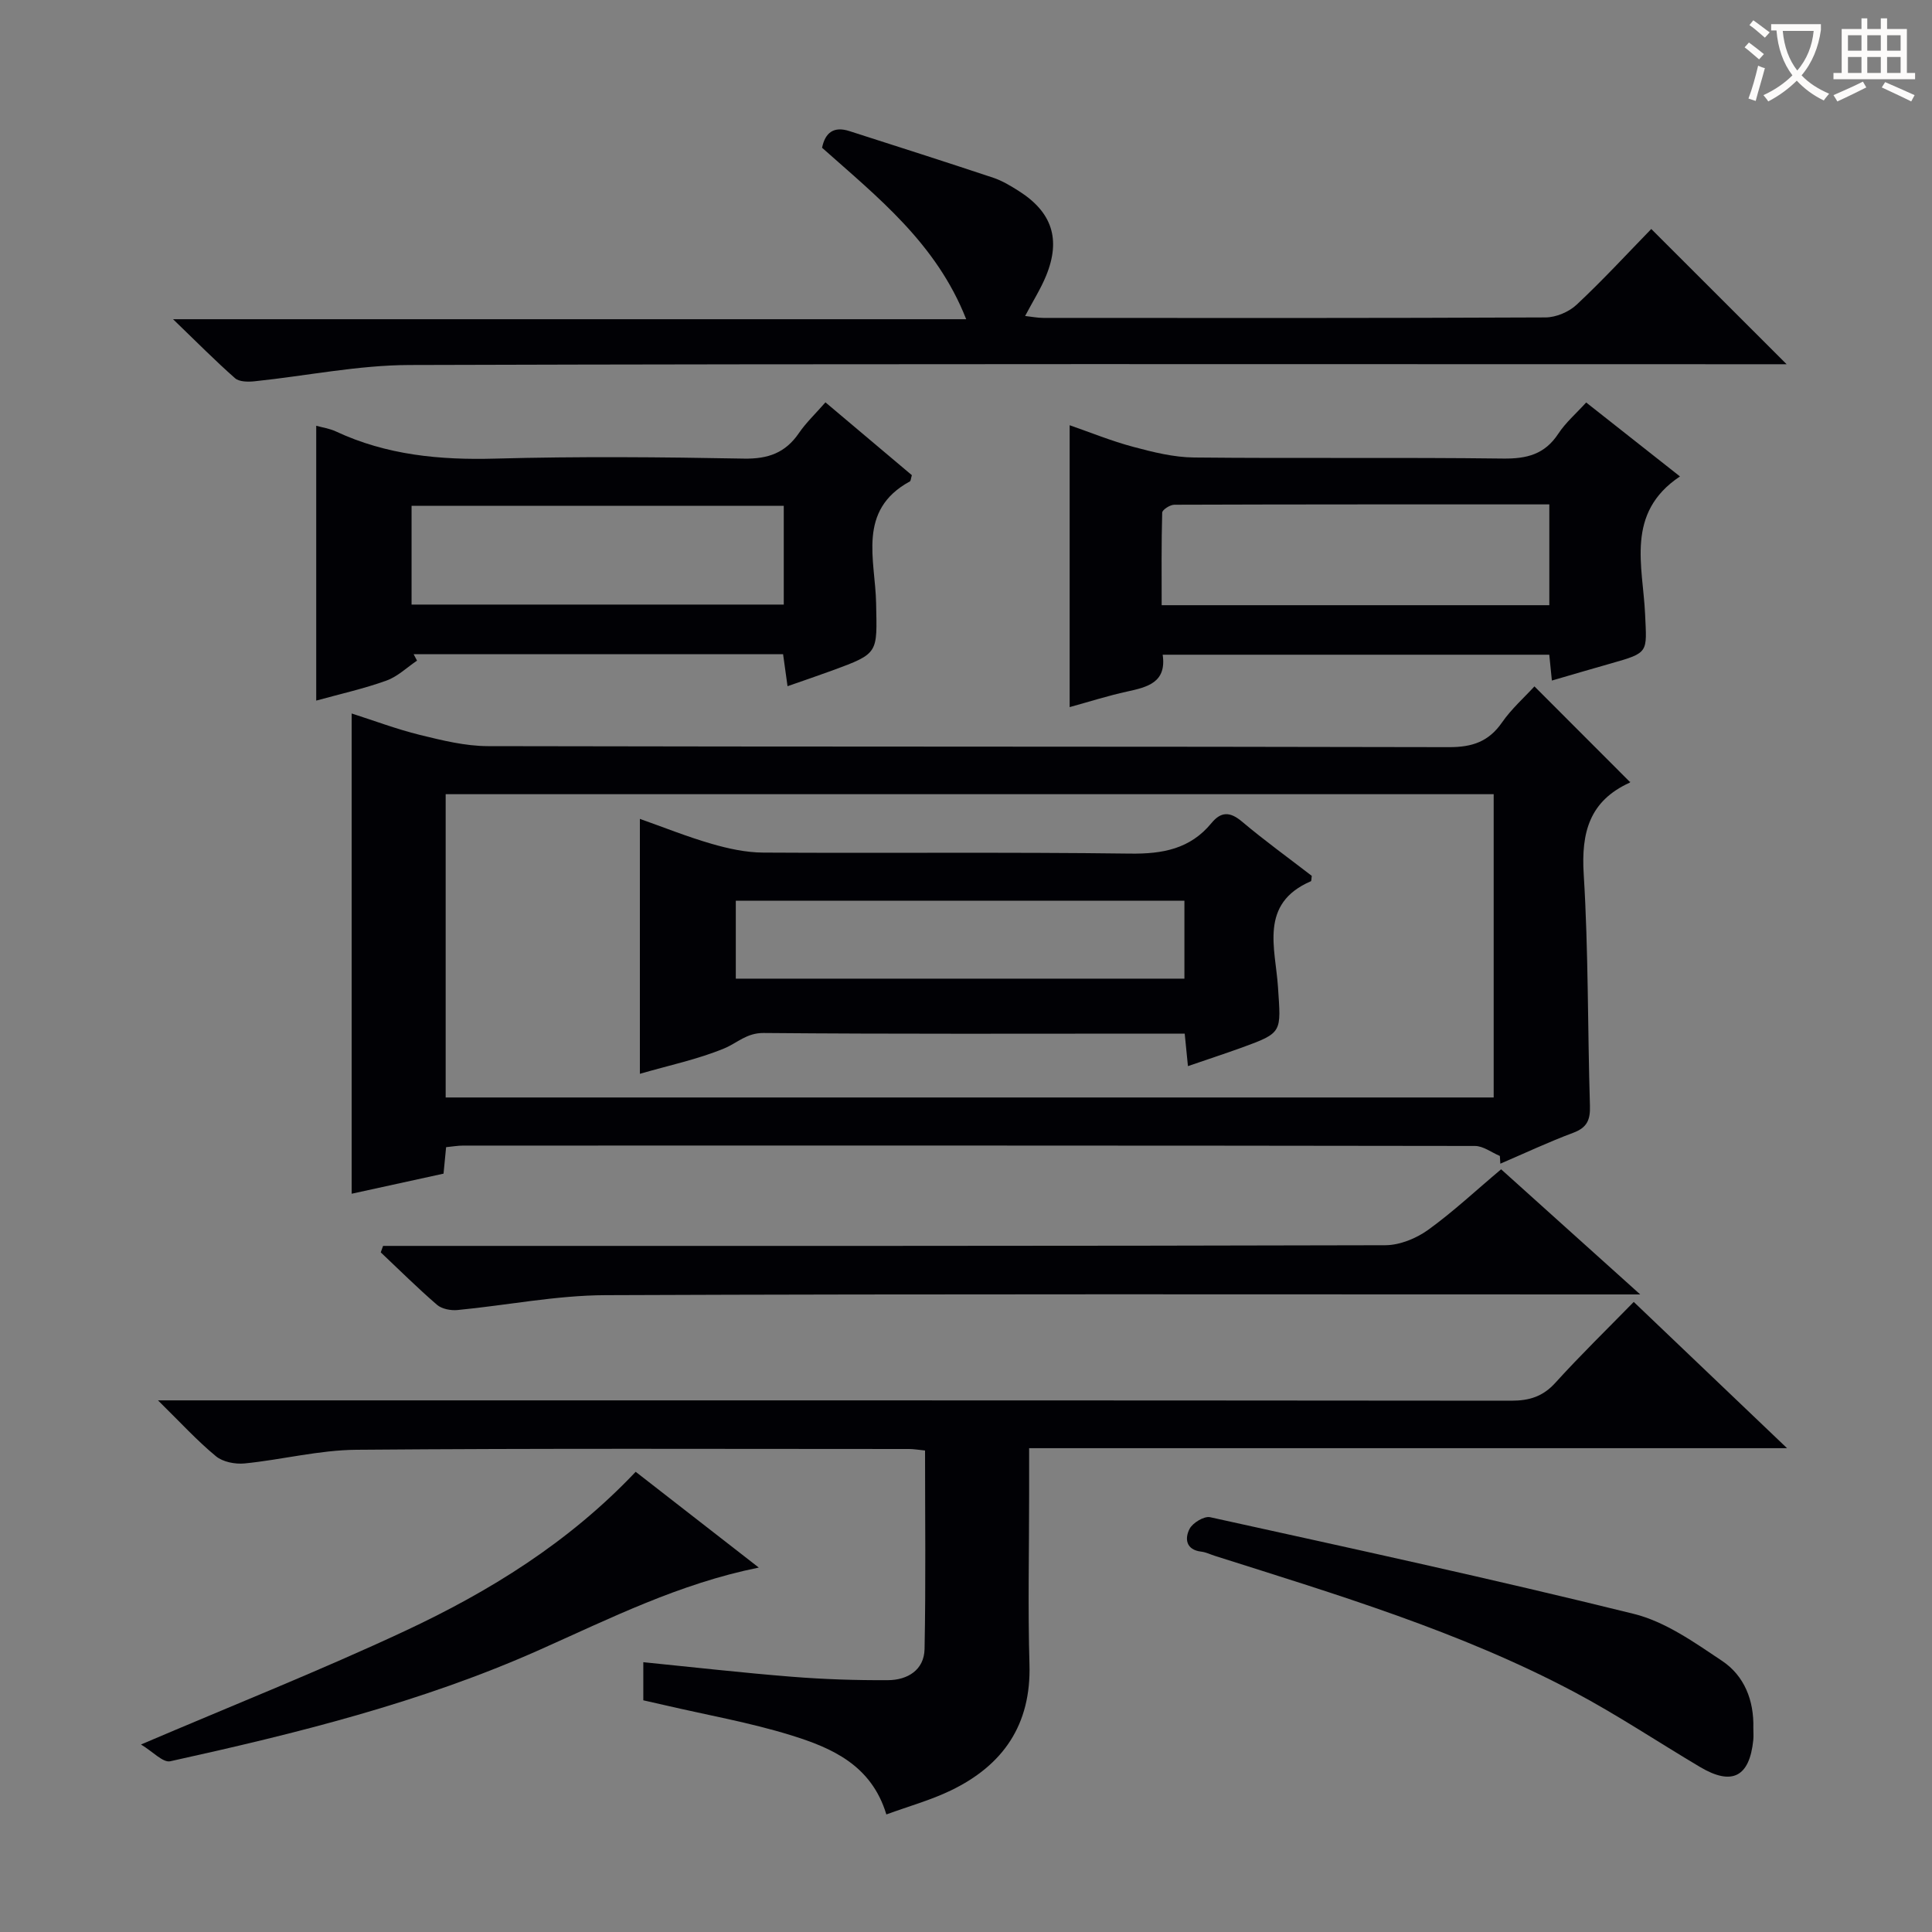
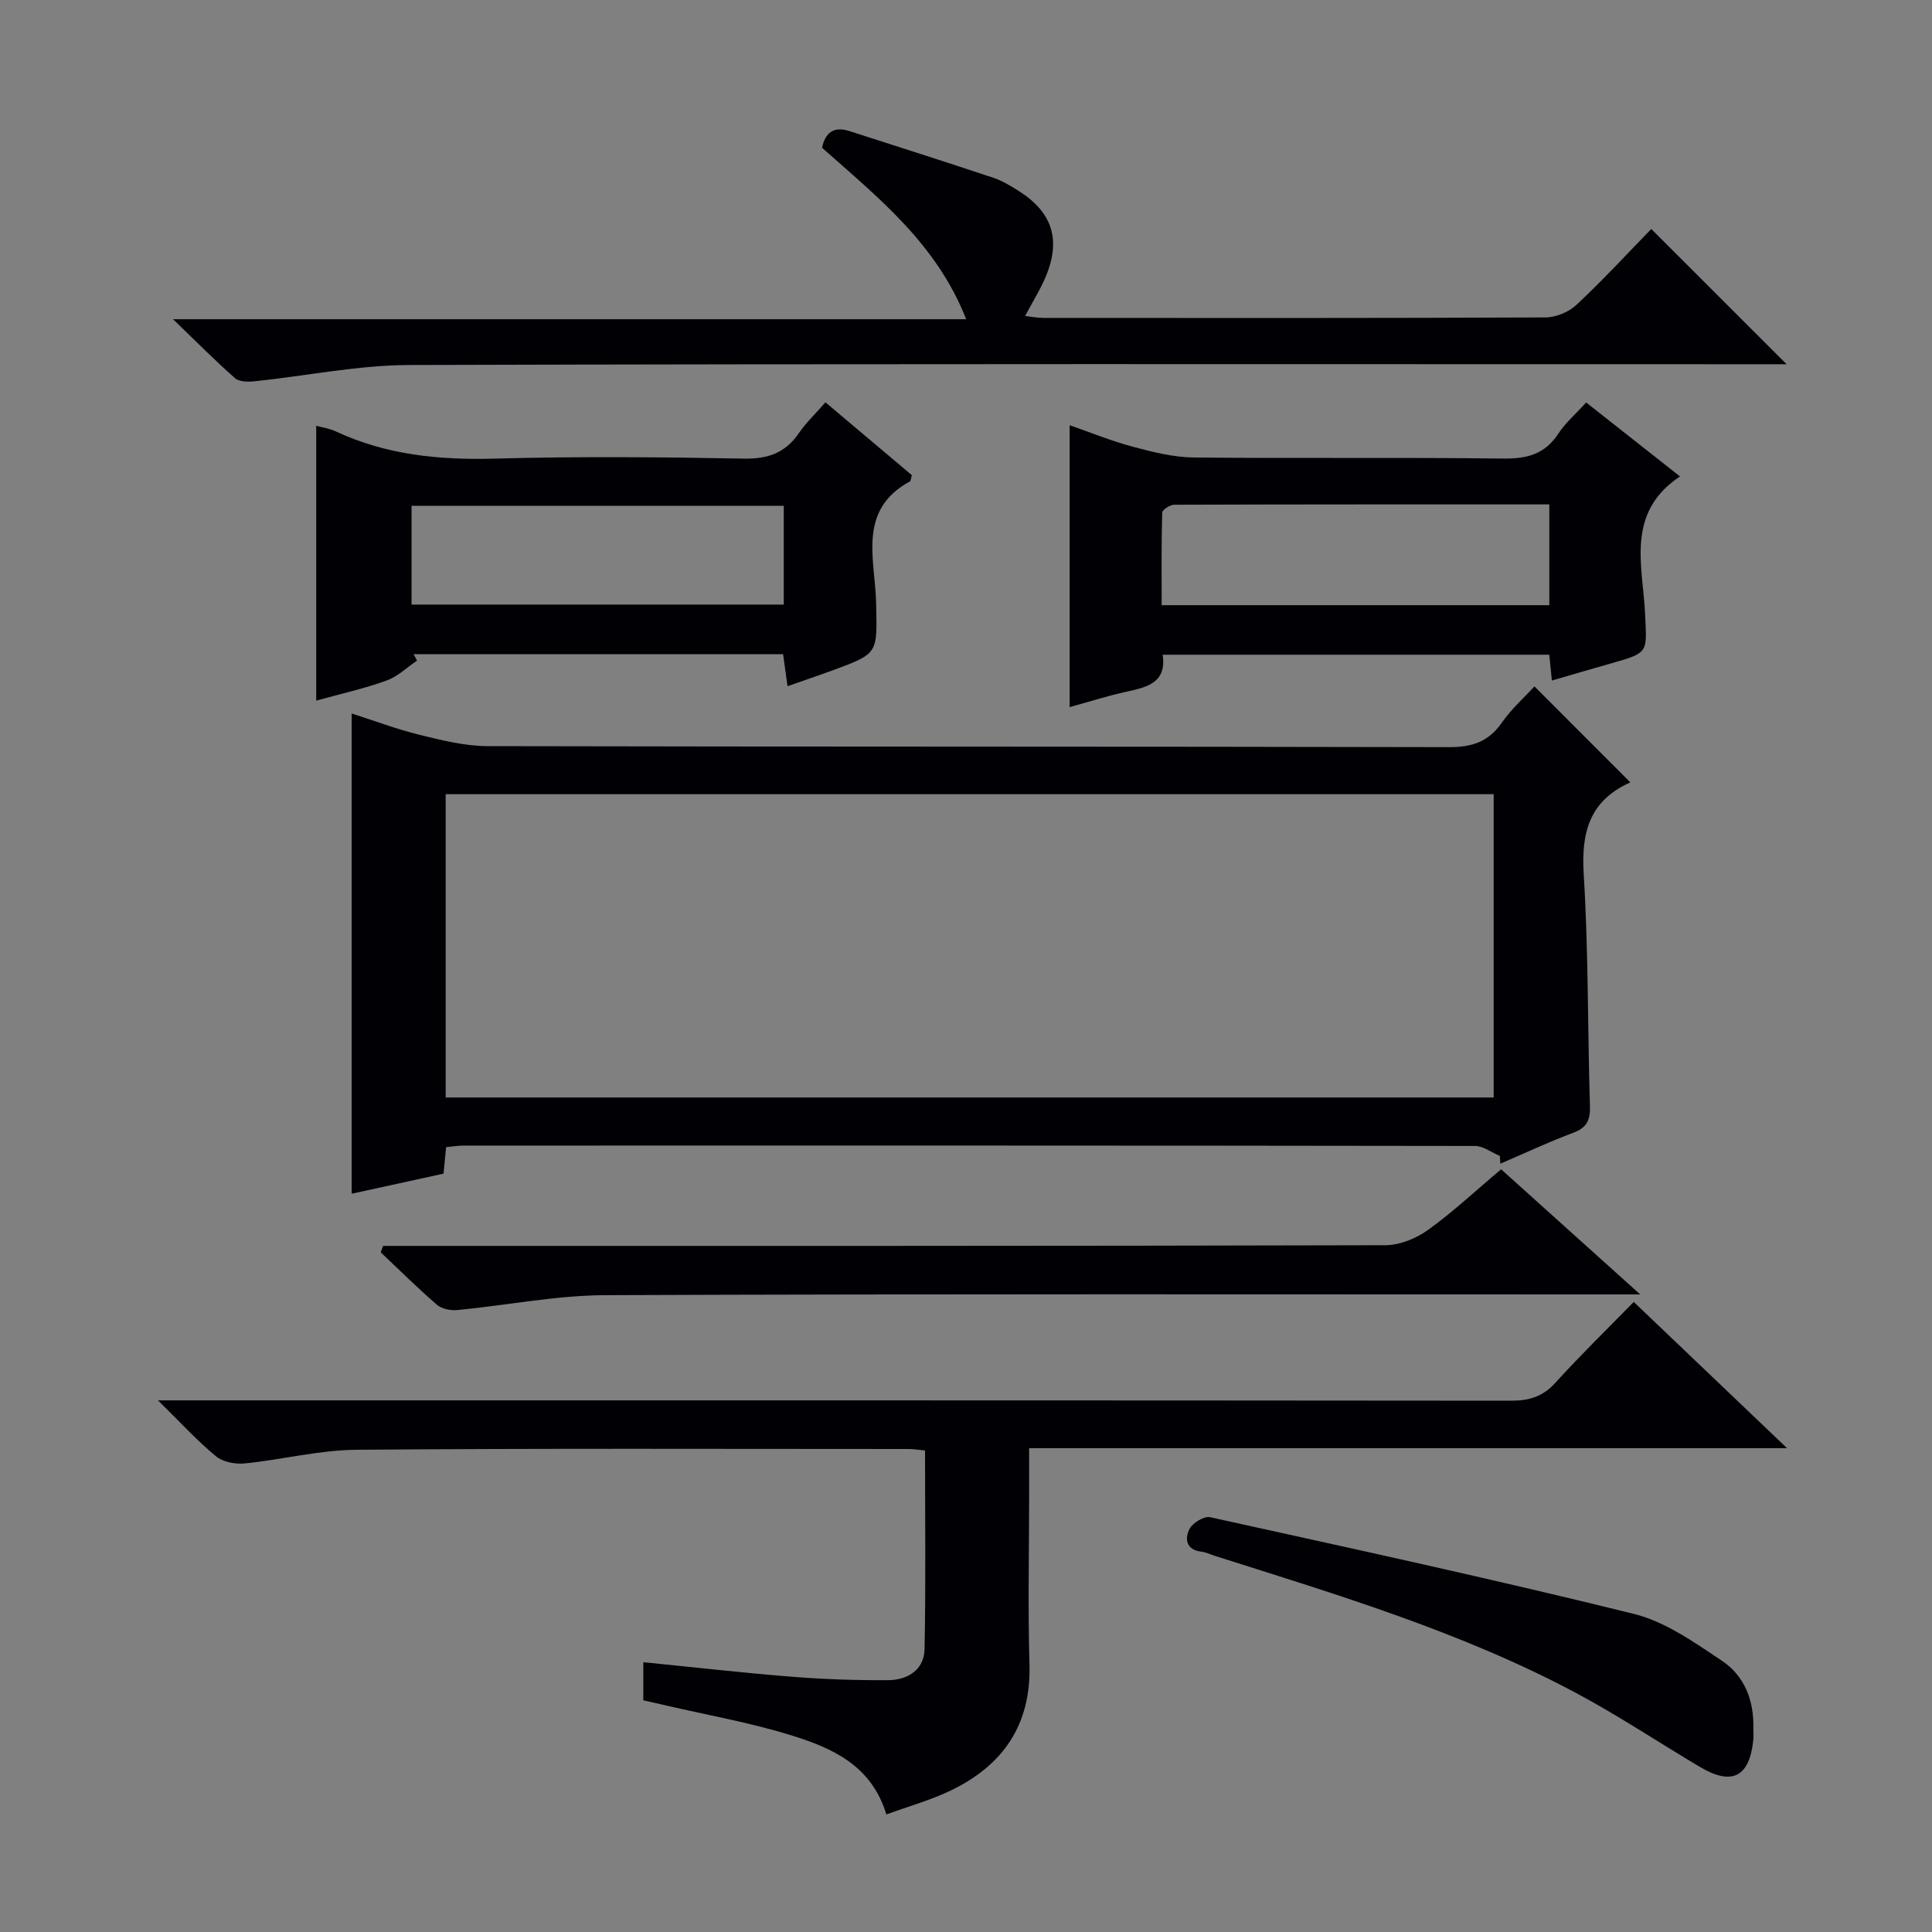
<svg xmlns="http://www.w3.org/2000/svg" enable-background="new 0 0 400 400" viewBox="0 0 400 400">
  <rect x="0" y="0" width="400" height="400" fill="#808080" stroke="none" />
  <g fill="#010105">
    <path d="m310.53 239.33c-1.72-.72-3.44-2.07-5.16-2.07-69.82-.11-139.65-.09-209.47-.08-1.13 0-2.26.21-3.54.33-.18 1.83-.34 3.44-.53 5.48-6.4 1.4-12.81 2.8-19.02 4.16 0-33.17 0-66.01 0-99.43 4.55 1.45 9.27 3.24 14.14 4.44 4.61 1.13 9.38 2.31 14.08 2.32 66.32.15 132.65.05 198.98.21 4.81.01 8.21-1.14 10.97-5.12 1.96-2.82 4.61-5.17 6.71-7.46 6.7 6.7 13.14 13.15 19.77 19.79.15-.35.11.07-.09.16-8.27 3.78-10.02 10.27-9.48 18.94.99 15.94.8 31.94 1.29 47.92.09 2.9-.56 4.52-3.43 5.6-5.12 1.91-10.09 4.25-15.12 6.41-.04-.52-.07-1.06-.1-1.6zm-218.26-74.9v62.79h216.98c0-21.1 0-41.84 0-62.79-72.43 0-144.5 0-216.98 0z" />
    <path d="m32.71 289.93h6.78c91.14 0 182.27-.02 273.41.07 3.77 0 6.55-.87 9.14-3.73 5.14-5.67 10.63-11.01 16.21-16.72 10.54 10.06 20.71 19.76 31.74 30.28-52.85 0-104.53 0-156.92 0v9.75c0 11.66-.27 23.33.07 34.99.37 12.53-5.46 20.93-16.33 26.15-4.13 1.99-8.62 3.23-13.3 4.94-3.09-10.23-11.32-13.79-19.76-16.4-8.53-2.64-17.39-4.19-26.11-6.22-1.44-.33-2.88-.65-4.45-1.01 0-2.68 0-5.13 0-7.89 10.39 1.04 20.55 2.2 30.73 3.01 6.62.53 13.28.75 19.93.71 4.04-.02 7.48-2.1 7.57-6.44.27-13.62.1-27.25.1-41.11-1.37-.13-2.32-.31-3.27-.31-38.15 0-76.31-.16-114.46.16-7.72.06-15.42 2.06-23.15 2.83-1.94.19-4.5-.3-5.93-1.49-3.91-3.22-7.36-7.01-12-11.57z" />
-     <path d="m341.88 47.41c9.65 9.64 18.66 18.65 28.02 28-1.86 0-3.76 0-5.65 0-93.15 0-186.3-.12-279.45.16-10.7.03-21.39 2.26-32.09 3.37-1.34.14-3.17.13-4.04-.63-4.08-3.59-7.9-7.46-12.84-12.22h164.21c-6.18-15.72-18.33-25.25-29.84-35.5.65-3.16 2.44-4.49 5.66-3.45 9.94 3.19 19.88 6.36 29.78 9.66 1.86.62 3.61 1.68 5.28 2.74 6.89 4.36 8.76 9.98 5.67 17.54-1.12 2.74-2.74 5.28-4.35 8.34 1.35.15 2.56.4 3.77.4 34.66.02 69.32.06 103.98-.1 2.18-.01 4.85-1.14 6.45-2.65 5.47-5.12 10.55-10.64 15.44-15.66z" />
+     <path d="m341.88 47.41c9.65 9.64 18.66 18.65 28.02 28-1.86 0-3.76 0-5.65 0-93.15 0-186.3-.12-279.45.16-10.7.03-21.39 2.26-32.09 3.37-1.34.14-3.17.13-4.04-.63-4.08-3.59-7.9-7.46-12.84-12.22h164.21c-6.18-15.72-18.33-25.25-29.84-35.5.65-3.16 2.44-4.49 5.66-3.45 9.94 3.19 19.88 6.36 29.78 9.66 1.86.62 3.61 1.68 5.28 2.74 6.89 4.36 8.76 9.98 5.67 17.54-1.12 2.74-2.74 5.28-4.35 8.34 1.35.15 2.56.4 3.77.4 34.66.02 69.32.06 103.98-.1 2.18-.01 4.85-1.14 6.45-2.65 5.47-5.12 10.55-10.64 15.44-15.66" />
    <path d="m240.72 135.55c.84 5.74-3.11 6.7-7.37 7.63-4 .87-7.92 2.13-11.89 3.22 0-19.58 0-38.66 0-58.36 4.3 1.49 8.65 3.27 13.15 4.47 4.11 1.1 8.39 2.17 12.6 2.21 21.33.22 42.66-.05 63.99.22 4.93.06 8.62-.88 11.42-5.13 1.52-2.32 3.71-4.2 5.78-6.48 6.6 5.2 12.95 10.21 19.42 15.31-11.36 7.57-7.66 18.6-7.22 28.54.35 7.96.86 7.93-7.08 10.18-3.99 1.13-7.97 2.3-12.22 3.54-.18-1.8-.34-3.39-.54-5.35-26.56 0-53.1 0-80.04 0zm80.05-31.12c-26.15 0-51.9-.02-77.65.07-.87 0-2.48 1.04-2.5 1.63-.18 6.39-.11 12.79-.11 19.17h80.26c0-6.89 0-13.5 0-20.87z" />
    <path d="m65.47 145.05c0-19.18 0-37.92 0-56.9 1.29.36 2.77.57 4.06 1.17 10.5 4.91 21.53 5.95 33.02 5.63 17.15-.47 34.33-.32 51.48 0 5 .09 8.58-1.19 11.38-5.29 1.48-2.16 3.43-4 5.49-6.36 6.16 5.19 12.08 10.18 17.89 15.08-.21.7-.21 1.18-.41 1.29-11 5.99-7.15 16.3-6.99 25.23.2 10.36.63 10.36-9.06 13.91-2.95 1.08-5.93 2.09-9.28 3.26-.32-2.3-.61-4.35-.92-6.62-25.64 0-51.06 0-76.49 0 .23.44.47.89.7 1.33-2.1 1.41-4.03 3.31-6.34 4.13-4.62 1.67-9.49 2.75-14.53 4.14zm19.74-19.88h77.06c0-6.99 0-13.56 0-20.45-25.82 0-51.34 0-77.06 0z" />
    <path d="m310.79 242.09c9.4 8.46 18.63 16.76 28.8 25.91-2.87 0-4.63 0-6.38 0-69.29 0-138.58-.13-207.87.15-10.21.04-20.41 2.1-30.63 3.08-1.39.13-3.23-.22-4.23-1.08-4.02-3.47-7.79-7.22-11.65-10.86.16-.45.32-.89.48-1.34h5.63c67.29 0 134.58.04 201.88-.14 2.98-.01 6.38-1.4 8.85-3.17 5.22-3.77 9.95-8.21 15.12-12.55z" />
    <path d="m363.01 357.75c0 .83.07 1.67-.01 2.5-.78 7.65-4.4 9.52-11.02 5.59-8.71-5.17-17.16-10.81-26.09-15.55-23.58-12.5-49.05-20.13-74.35-28.16-.95-.3-1.87-.77-2.84-.88-3.2-.38-3.43-2.73-2.42-4.7.64-1.26 3.02-2.7 4.26-2.43 29.28 6.45 58.59 12.81 87.7 20.01 6.52 1.61 12.56 5.9 18.3 9.74 4.61 3.08 6.62 8.18 6.47 13.88z" />
-     <path d="m131.61 304.72c8.56 6.66 16.78 13.06 25.49 19.83-16.44 3.31-30.75 10.51-45.34 17.01-24.51 10.93-50.43 17.34-76.51 23.09-1.51.33-3.6-1.99-6.06-3.47 19.1-8.16 37.1-15.31 54.62-23.49 17.52-8.19 33.94-18.32 47.8-32.97z" />
-     <path d="m245.95 220.73c-.24-2.37-.41-4.15-.67-6.73-1.7 0-3.44 0-5.19 0-27.33 0-54.66.11-81.99-.13-3.52-.03-5.45 2.06-8.13 3.18-5.48 2.27-11.38 3.5-17.49 5.27 0-17.67 0-34.95 0-52.78 4.94 1.75 9.82 3.71 14.84 5.16 3.45 1 7.11 1.8 10.68 1.82 25.33.15 50.67-.12 75.99.21 6.74.09 12.44-.97 16.84-6.33 1.95-2.37 3.81-2.4 6.27-.33 4.7 3.96 9.7 7.57 14.49 11.27-.09.54-.05 1.06-.2 1.12-10.74 4.63-7.32 13.92-6.8 21.86.62 9.47 1.05 9.47-7.59 12.61-3.53 1.27-7.1 2.44-11.05 3.8zm-.73-34.25c-31.33 0-62.04 0-92.88 0v16.14h92.88c0-5.42 0-10.64 0-16.14z" />
  </g>
-   <path d="m362.1 8.8c1.1.8 2.1 1.6 3.1 2.4l-1 1.1c-1.3-1.1-2.3-2-3-2.5zm1.9 4.8c.5.2.9.4 1.4.5-.6 2.3-1.3 4.5-1.9 6.8l-1.5-.5c.8-2.1 1.4-4.3 2-6.8zm-1-9.4c1.3.9 2.4 1.8 3.4 2.5l-1 1.1c-1.4-1.2-2.4-2.1-3.2-2.6zm3.7 2.2v-1.4h10.3v1.2c-.5 3.6-1.8 6.8-4 9.4 1.5 1.6 3.4 2.8 5.7 3.8-.3.4-.7.8-1.1 1.4-2.3-1.1-4.1-2.5-5.6-4.1-1.6 1.6-3.6 3.1-5.9 4.3-.3-.5-.7-.9-1-1.3 2.4-1.1 4.4-2.5 6-4.1-1.9-2.5-3-5.6-3.3-9.3h-1.1zm8.8 0h-6.4c.3 3.3 1.3 6 3 8.2 2-2.3 3.1-5.1 3.4-8.2z" fill="#fcfbfa" />
-   <path d="m385.3 3.8h1.3v2.2h2.8v-2.2h1.3v2.2h4.1v9.1h1.7v1.3h-16.9v-1.3h1.7v-9.1h4.1v-2.2zm.4 13.1.7 1.2c-1.8.9-3.8 1.9-6 2.9-.2-.4-.5-.8-.8-1.3 2.3-1 4.3-1.9 6.1-2.8zm-3.1-6.4h2.8v-3.2h-2.8zm0 4.6h2.8v-3.3h-2.8zm4-4.6h2.8v-3.2h-2.8zm0 4.6h2.8v-3.3h-2.8zm3.7 1.9c2.1.9 4.1 1.8 6.1 2.7l-.7 1.3c-2.2-1.1-4.2-2-6.1-2.9zm3.2-9.7h-2.8v3.2h2.8zm-2.8 7.8h2.8v-3.3h-2.8z" fill="#fcfbfa" />
</svg>